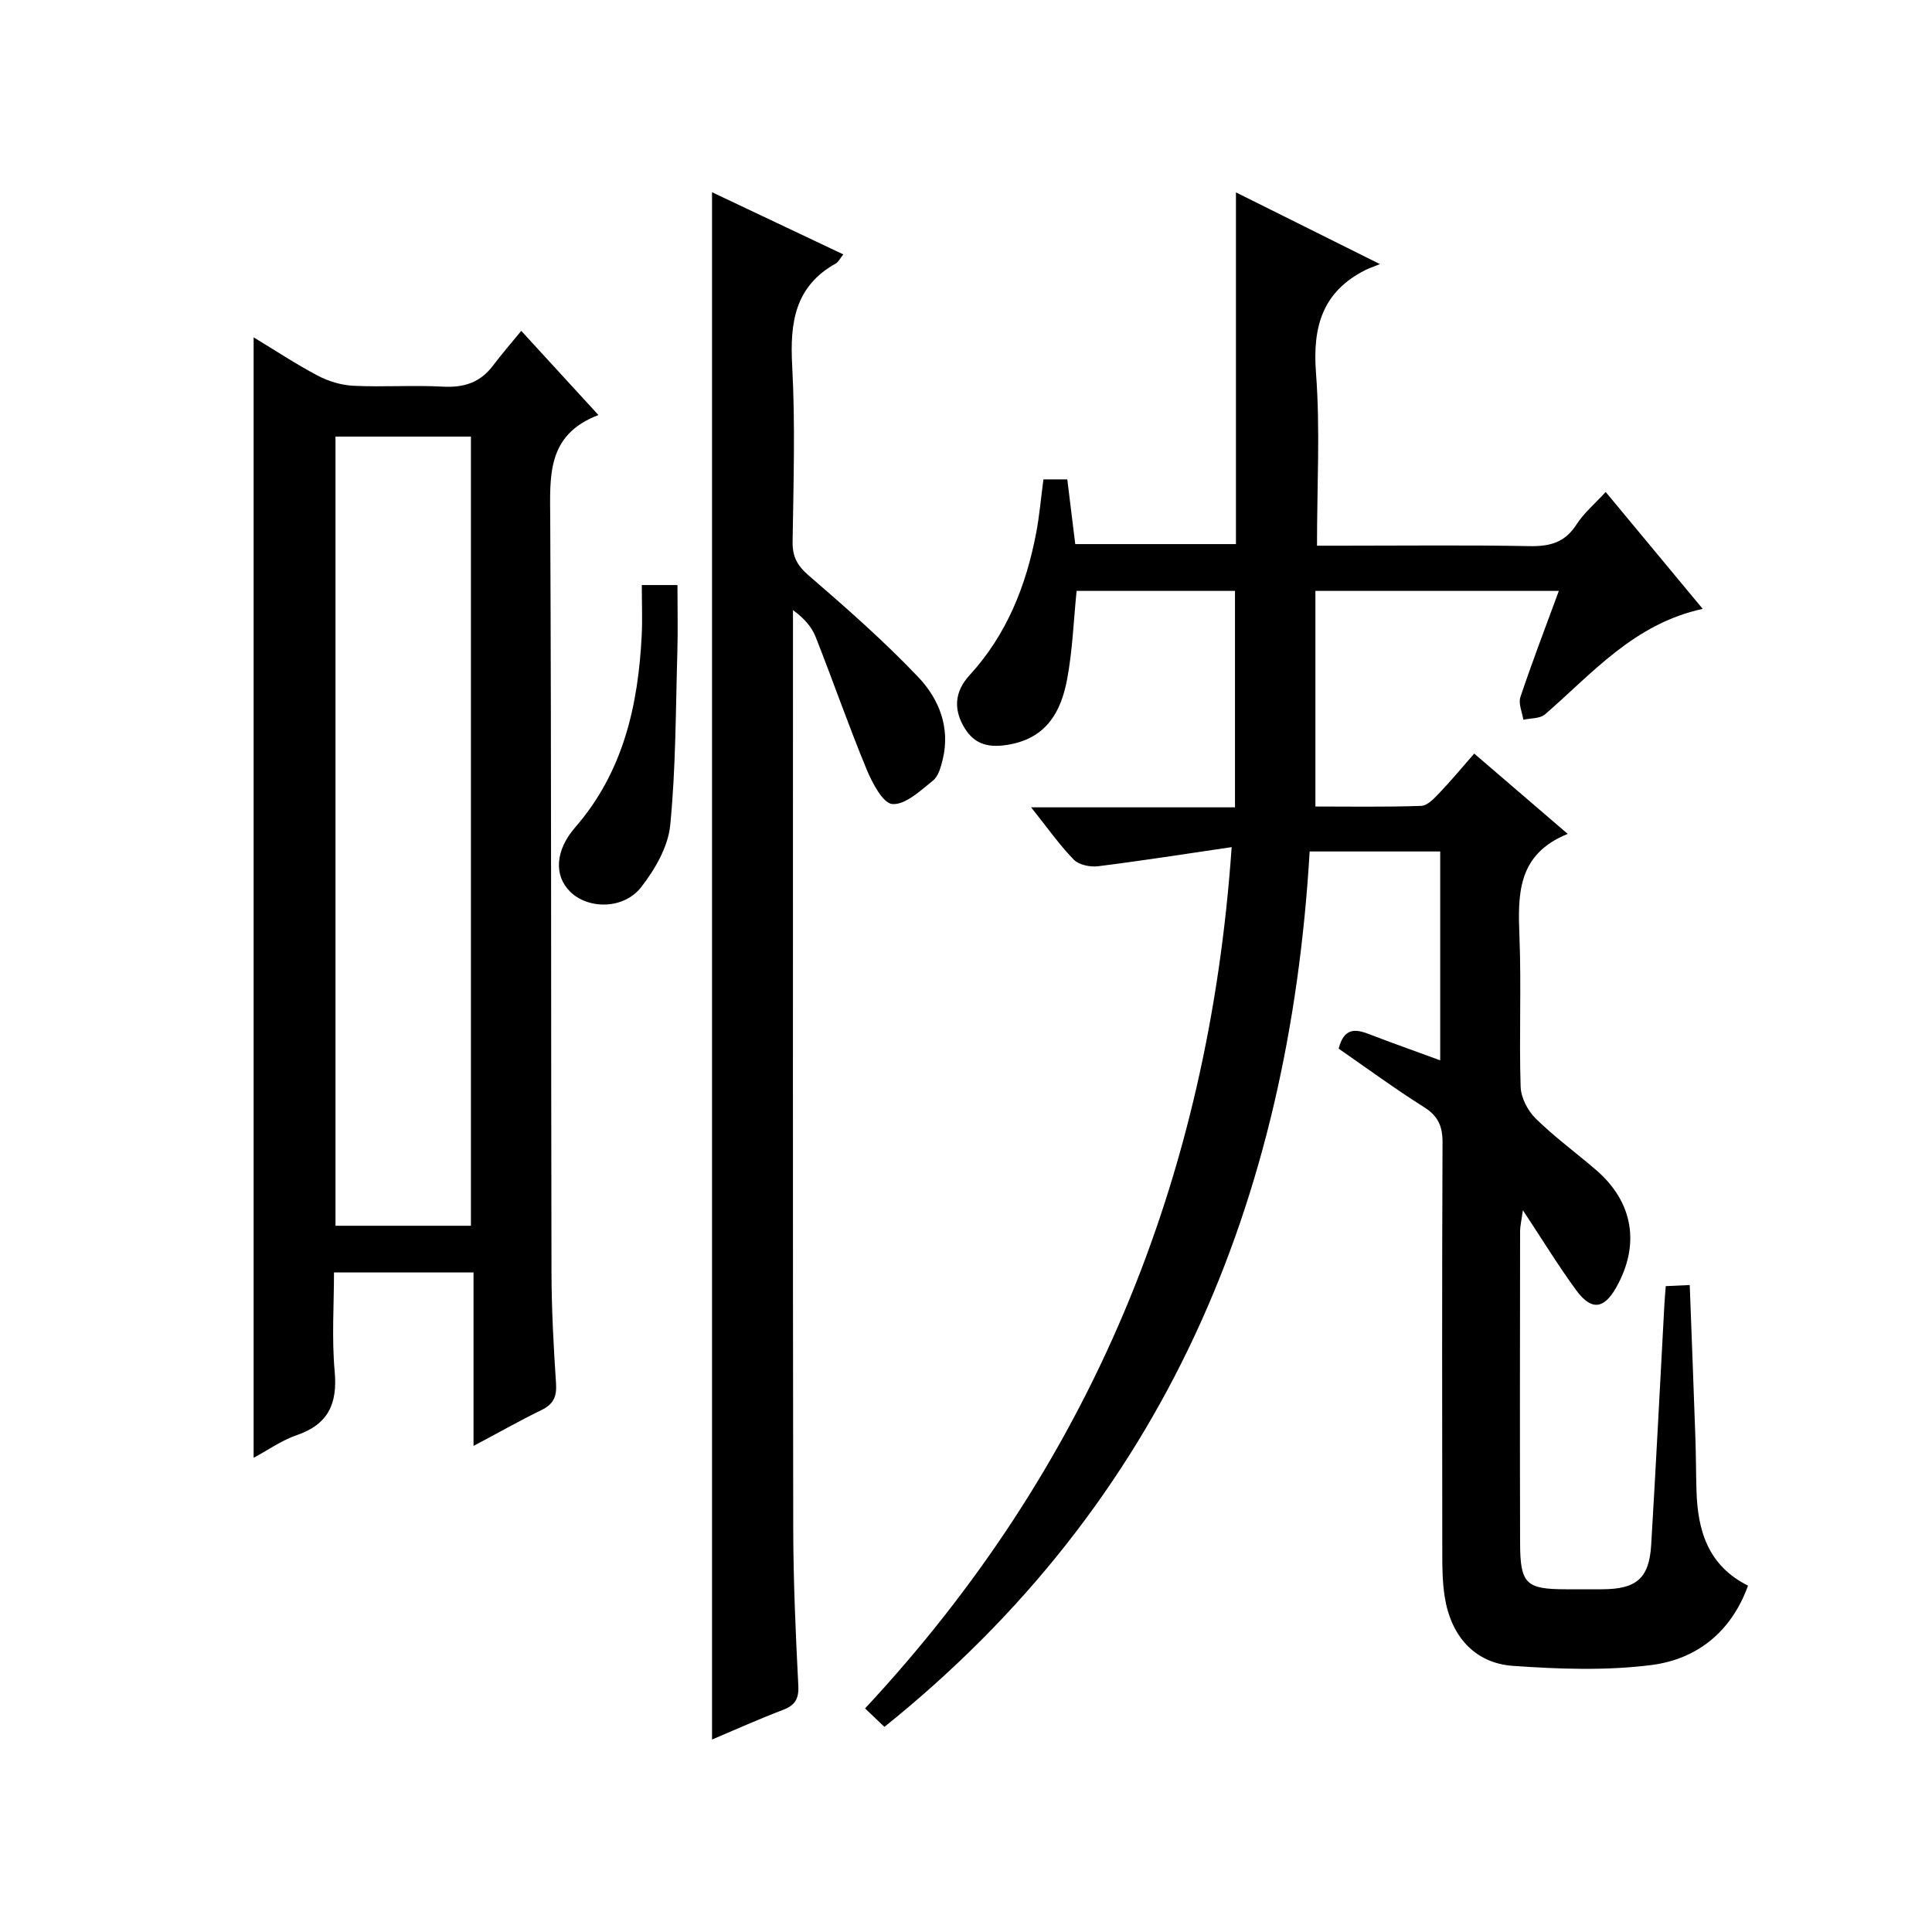
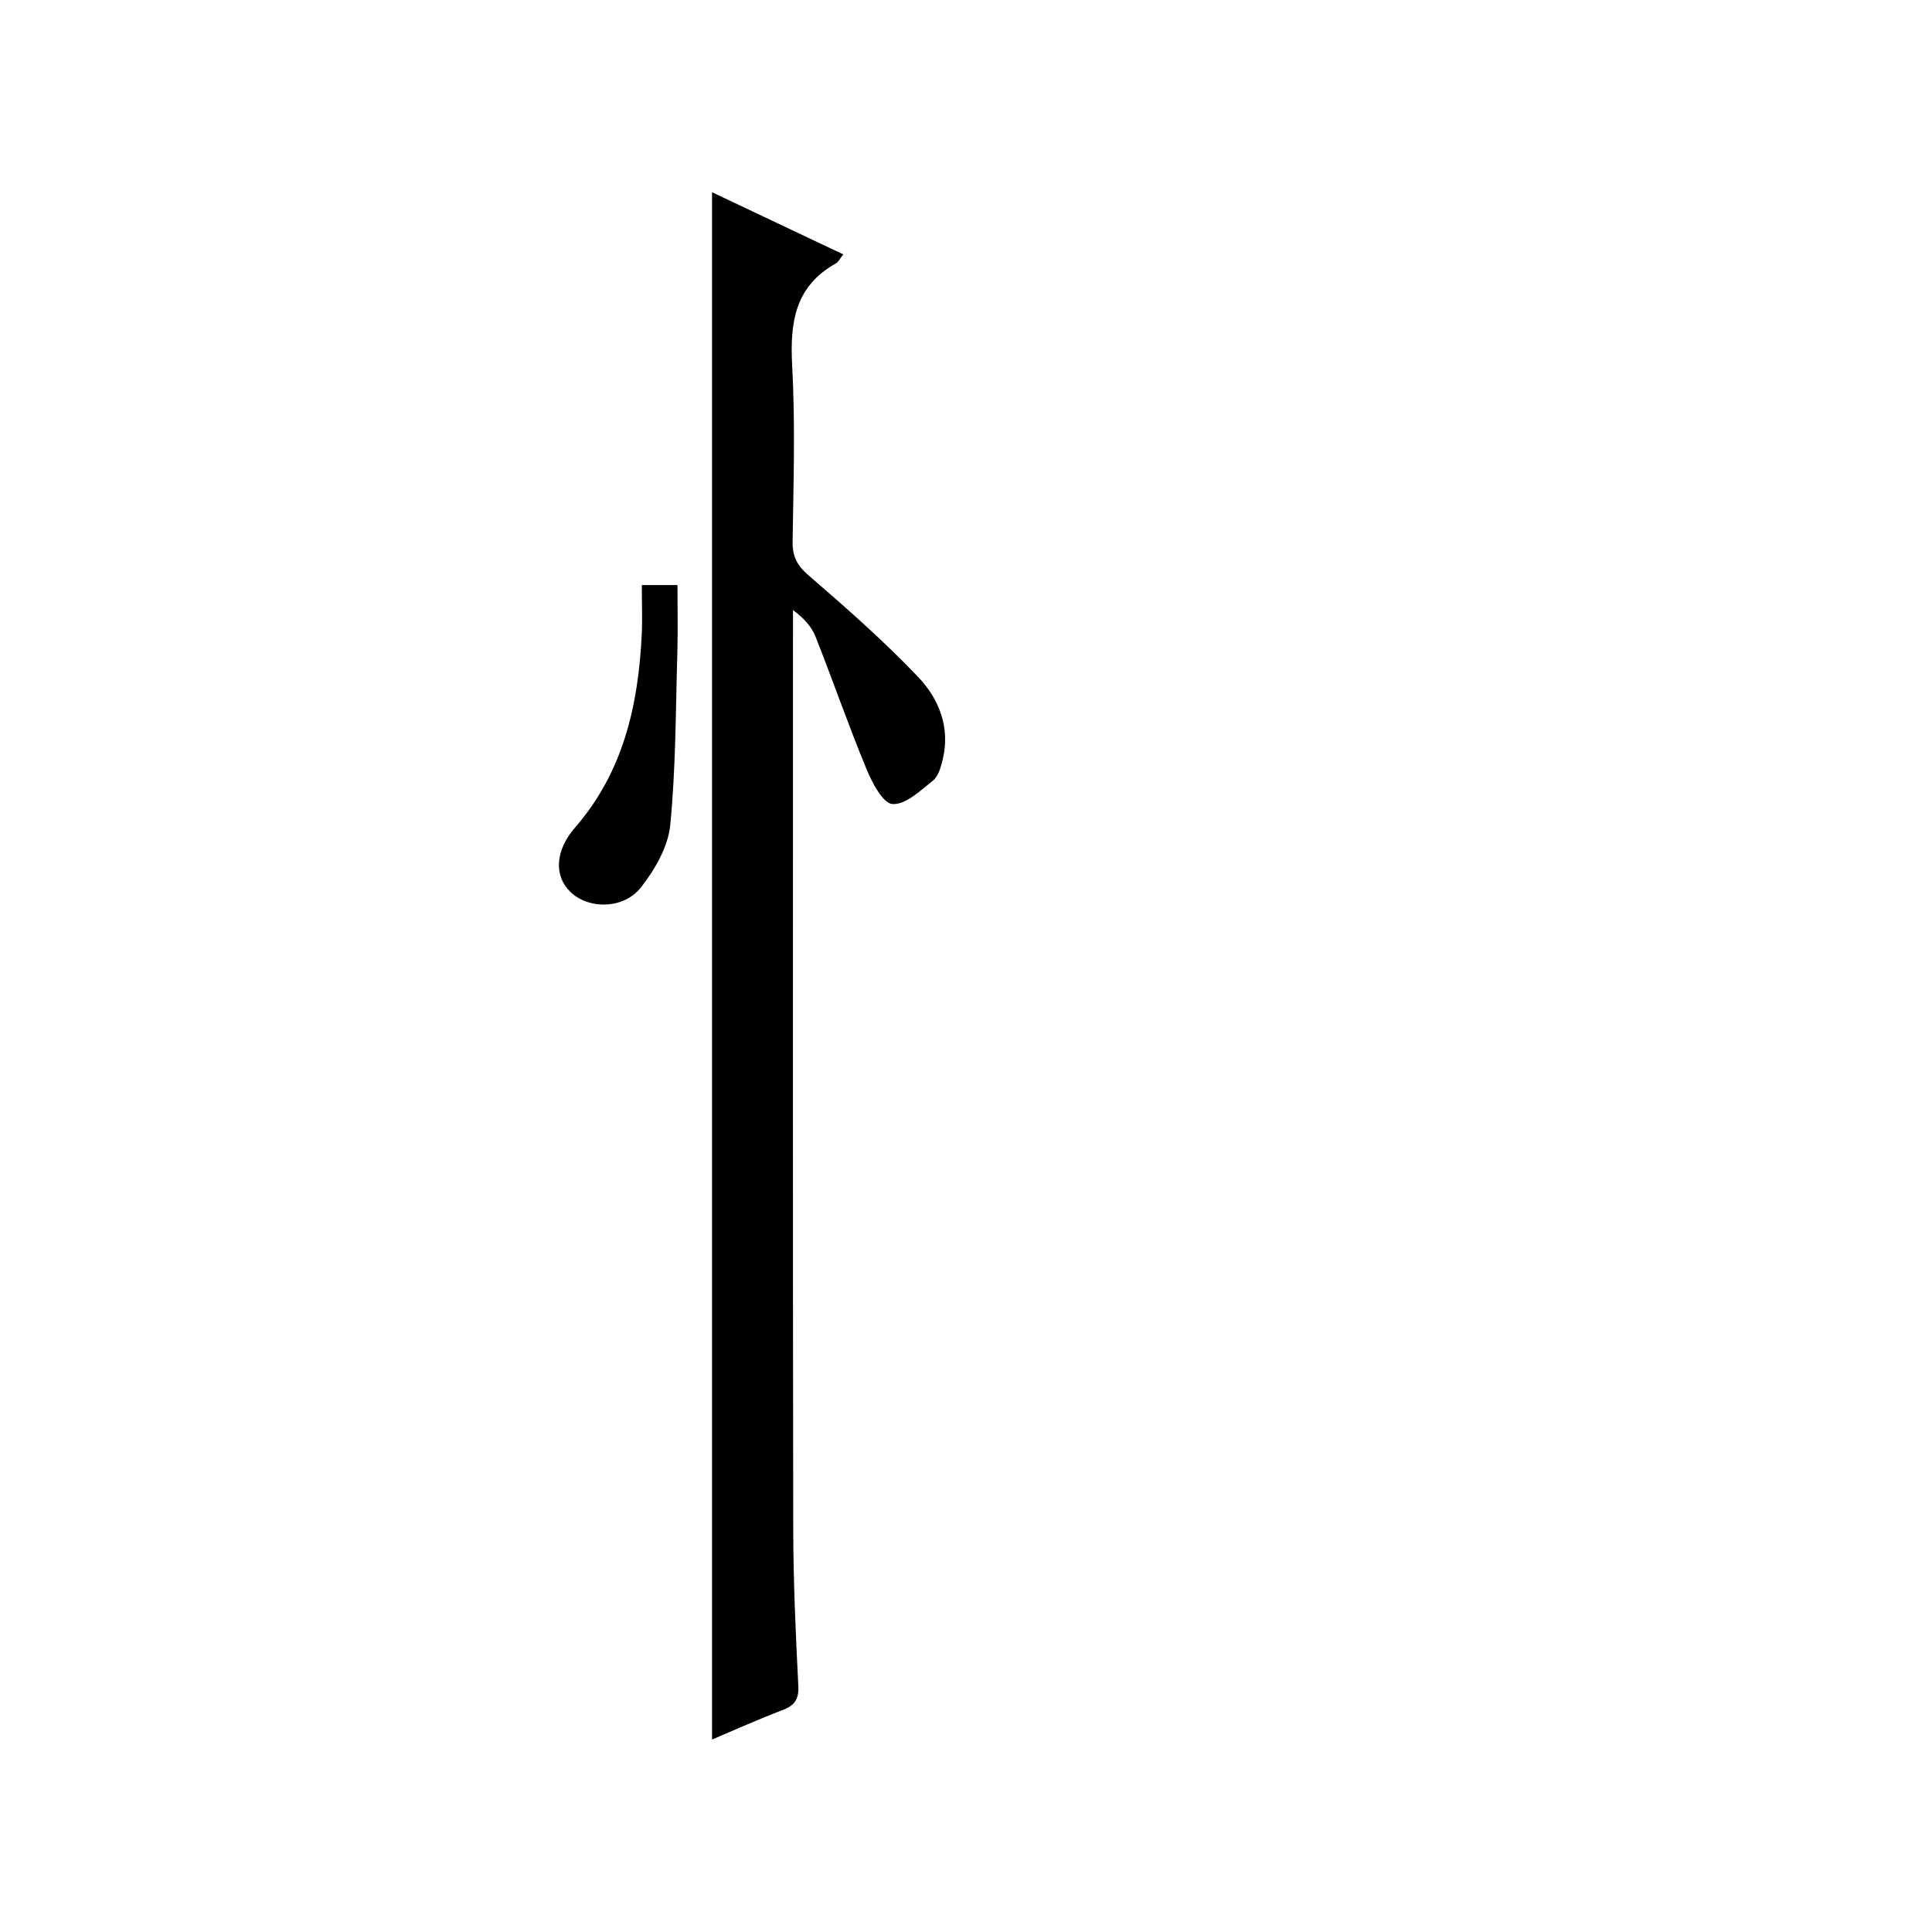
<svg xmlns="http://www.w3.org/2000/svg" version="1.1" id="ZDIC" x="0px" y="0px" viewBox="0 0 400 400" style="enable-background:new 0 0 400 400;" xml:space="preserve">
  <g>
-     <path d="M277.15,217.11c1.11-4.32,3.43-4.11,6.24-3.03c4.71,1.82,9.48,3.5,14.79,5.45c0-14.84,0-28.88,0-43.24   c-8.83,0-17.57,0-27.03,0c-4.26,72.37-29.91,134.58-88.04,181.24c-1.13-1.08-2.3-2.19-4.01-3.82   c46.62-50.04,71.13-109.37,75.9-178.32c-9.61,1.41-18.63,2.83-27.68,3.96c-1.63,0.2-3.96-0.29-5.02-1.38   c-2.99-3.08-5.48-6.64-8.82-10.82c14.33,0,27.84,0,42.21,0c0-15.24,0-29.84,0-44.81c-10.57,0-21.62,0-32.79,0   c-0.62,6.11-0.84,12.28-1.96,18.27c-1.24,6.63-4.17,12.11-11.93,13.53c-4.06,0.74-7.13,0.14-9.28-3.37   c-2.35-3.84-2.14-7.54,1.01-10.98c7.68-8.37,11.7-18.49,13.79-29.46c0.68-3.57,0.99-7.22,1.5-11.08c1.54,0,2.97,0,4.94,0   c0.53,4.34,1.07,8.72,1.65,13.4c11.24,0,22.3,0,33.27,0c0-24.19,0-48.26,0-72.82c9.35,4.66,18.77,9.35,29.81,14.85   c-1.57,0.63-2.31,0.88-3,1.22c-8.88,4.48-10.97,11.72-10.24,21.3c0.89,11.59,0.21,23.3,0.21,35.78c2,0,3.74,0,5.48,0   c12.83,0,25.67-0.15,38.5,0.09c4.18,0.08,7.31-0.71,9.71-4.43c1.58-2.45,3.92-4.42,6.08-6.78c6.71,8.08,13.16,15.85,20.09,24.2   c-14.26,3.1-22.83,13.35-32.66,21.85c-1.04,0.9-2.96,0.76-4.48,1.11c-0.24-1.57-1.06-3.35-0.61-4.69   c2.42-7.24,5.16-14.36,7.96-21.99c-16.83,0-33.18,0-50.4,0c0,14.75,0,29.35,0,44.64c6.72,0,14.32,0.13,21.9-0.13   c1.31-0.05,2.74-1.59,3.82-2.73c2.4-2.51,4.62-5.2,7.16-8.1c6.37,5.47,12.5,10.74,19.36,16.63c-10.51,4.25-10.33,12.58-9.99,21.35   c0.4,10.32-0.09,20.67,0.24,30.99c0.07,2.26,1.46,4.96,3.11,6.58c3.91,3.84,8.38,7.1,12.54,10.69c7.67,6.62,9.14,15.43,4.14,24.29   c-2.54,4.51-5.15,4.85-8.28,0.58c-3.72-5.08-7.01-10.47-11.04-16.56c-0.28,2.04-0.58,3.22-0.58,4.41c-0.03,21.5-0.06,43,0,64.51   c0.02,8.42,1.23,9.55,9.45,9.55c2.5,0,5,0,7.5,0c7.12-0.01,9.77-2.23,10.19-9.18c1-16.62,1.83-33.26,2.74-49.89   c0.06-1.13,0.17-2.27,0.28-3.69c1.62-0.07,3.04-0.14,4.96-0.23c0.4,10.71,0.81,21.14,1.17,31.58c0.13,3.66,0.12,7.33,0.23,11   c0.24,8.24,2.36,15.5,10.67,19.66c-3.49,9.66-10.67,15.27-20.09,16.45c-9.39,1.18-19.09,0.83-28.58,0.16   c-7.96-0.56-12.89-6.21-14.14-14.39c-0.43-2.78-0.49-5.64-0.49-8.47c-0.03-28.5-0.07-57.01,0.05-85.51   c0.01-3.36-0.91-5.47-3.83-7.31C288.77,225.4,283.02,221.17,277.15,217.11z" />
-     <path d="M98.04,299.36c0-12.32,0-23.9,0-35.92c-9.59,0-18.81,0-28.89,0c0,6.68-0.48,13.64,0.14,20.49   c0.61,6.69-1.31,10.96-7.87,13.21c-3.07,1.05-5.82,3.02-8.91,4.68c0-77.3,0-154.27,0-231.98c4.41,2.67,8.72,5.53,13.27,7.93   c2.23,1.18,4.89,1.98,7.4,2.1c6.15,0.3,12.34-0.16,18.48,0.18c4.34,0.24,7.74-0.82,10.38-4.32c1.79-2.37,3.75-4.62,5.88-7.23   c5.72,6.24,10.53,11.48,15.98,17.43c-10.81,4.11-10.02,12.74-9.98,21.62c0.25,51.97,0.14,103.95,0.26,155.92   c0.02,7.65,0.43,15.31,0.94,22.95c0.18,2.71-0.51,4.29-2.99,5.5C107.57,294.15,103.14,296.66,98.04,299.36z M97.5,253.78   c0-54.77,0-109.14,0-163.39c-9.61,0-18.84,0-28.04,0c0,54.66,0,108.91,0,163.39C78.87,253.78,87.98,253.78,97.5,253.78z" />
    <path d="M147.42,360.15c0-106.85,0-213.25,0-320.35c8.96,4.24,17.9,8.48,27.18,12.87c-0.74,0.93-1.04,1.59-1.54,1.87   c-8.49,4.73-9.53,12.25-9.05,21.13c0.66,12.13,0.27,24.32,0.09,36.49c-0.05,3.13,0.99,4.97,3.39,7.04   c7.79,6.72,15.54,13.54,22.62,20.98c4.27,4.49,6.67,10.4,5.08,17.01c-0.38,1.58-0.89,3.52-2.04,4.43   c-2.57,2.06-5.67,5.03-8.38,4.85c-1.98-0.13-4.22-4.45-5.39-7.29c-3.73-9.02-6.93-18.26-10.52-27.34   c-0.82-2.07-2.38-3.84-4.68-5.52c0,1.57,0,3.14,0,4.7c0,61.83-0.05,123.66,0.05,185.49c0.02,10.82,0.5,21.65,1.05,32.46   c0.15,2.86-0.74,4.13-3.28,5.09C157.1,355.92,152.32,358.08,147.42,360.15z" />
    <path d="M132.88,121.13c2.62,0,4.43,0,7.38,0c0,4.7,0.11,9.29-0.02,13.87c-0.35,11.97-0.31,23.98-1.48,35.87   c-0.44,4.45-3.15,9.13-6,12.79c-3.6,4.64-10.92,4.64-14.67,1c-3.47-3.38-3.13-8.62,1-13.37c9.93-11.42,13.04-25.19,13.77-39.77   C133.02,128.22,132.88,124.91,132.88,121.13z" />
  </g>
</svg>